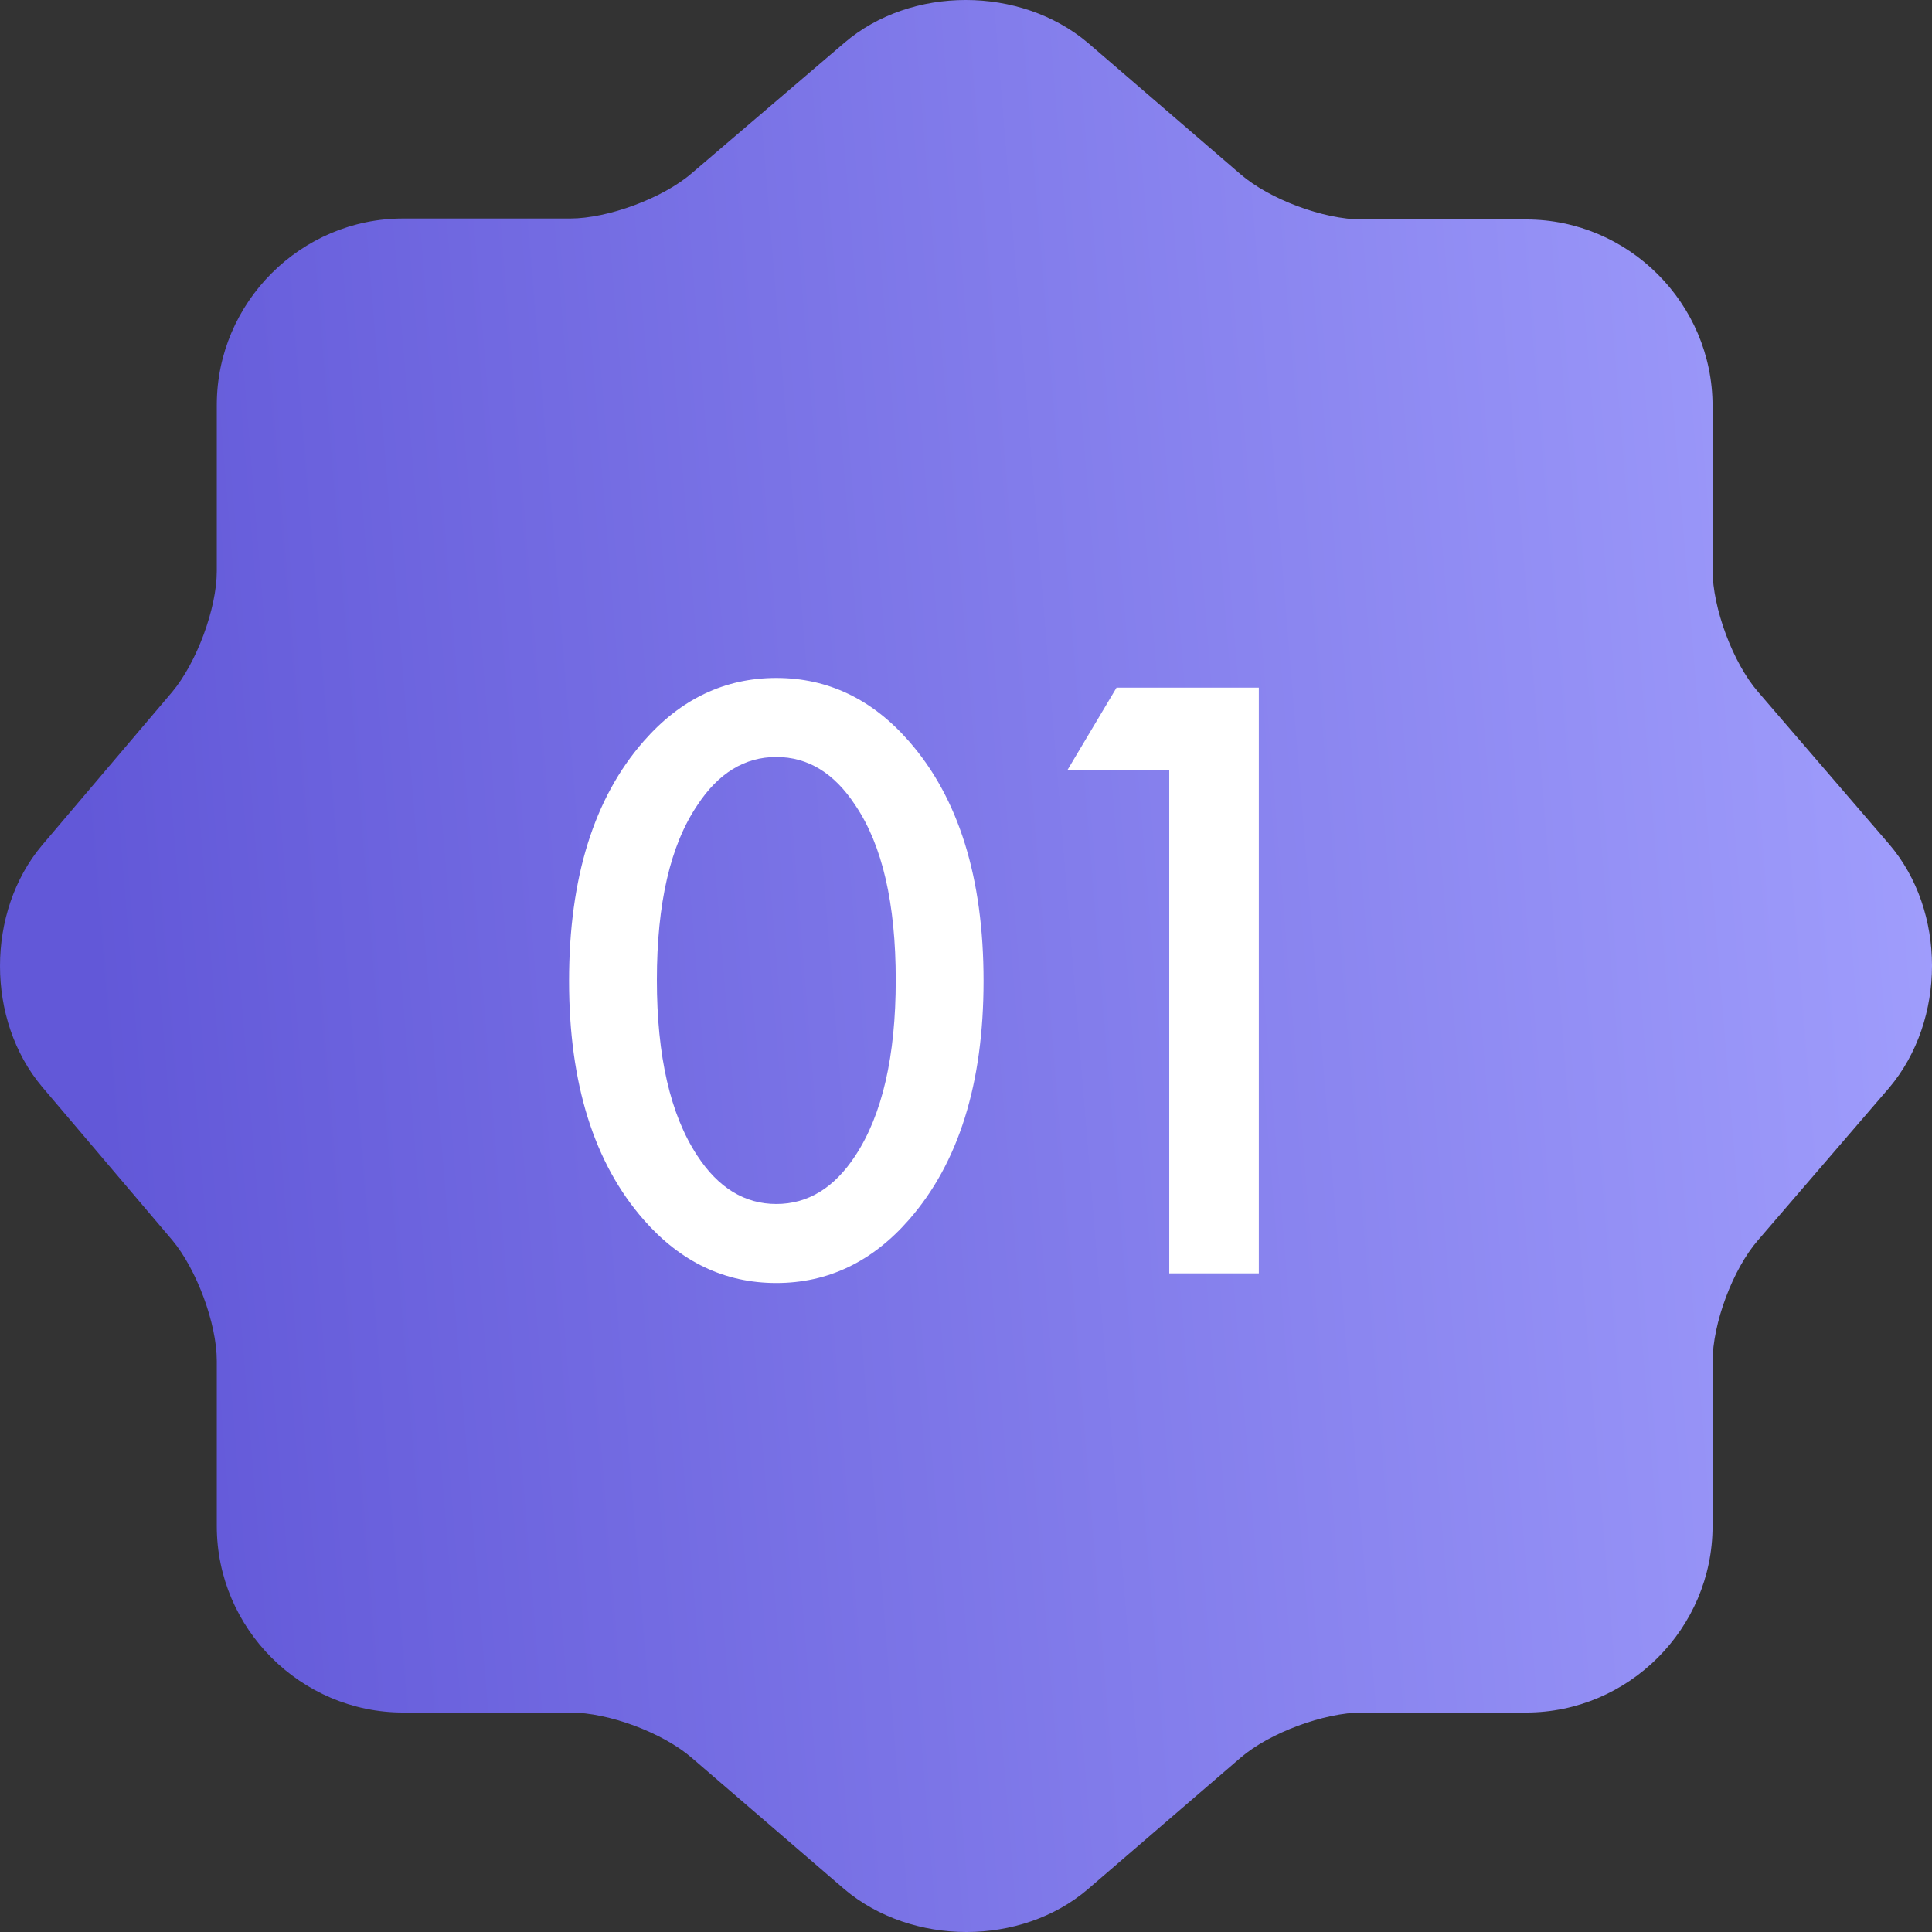
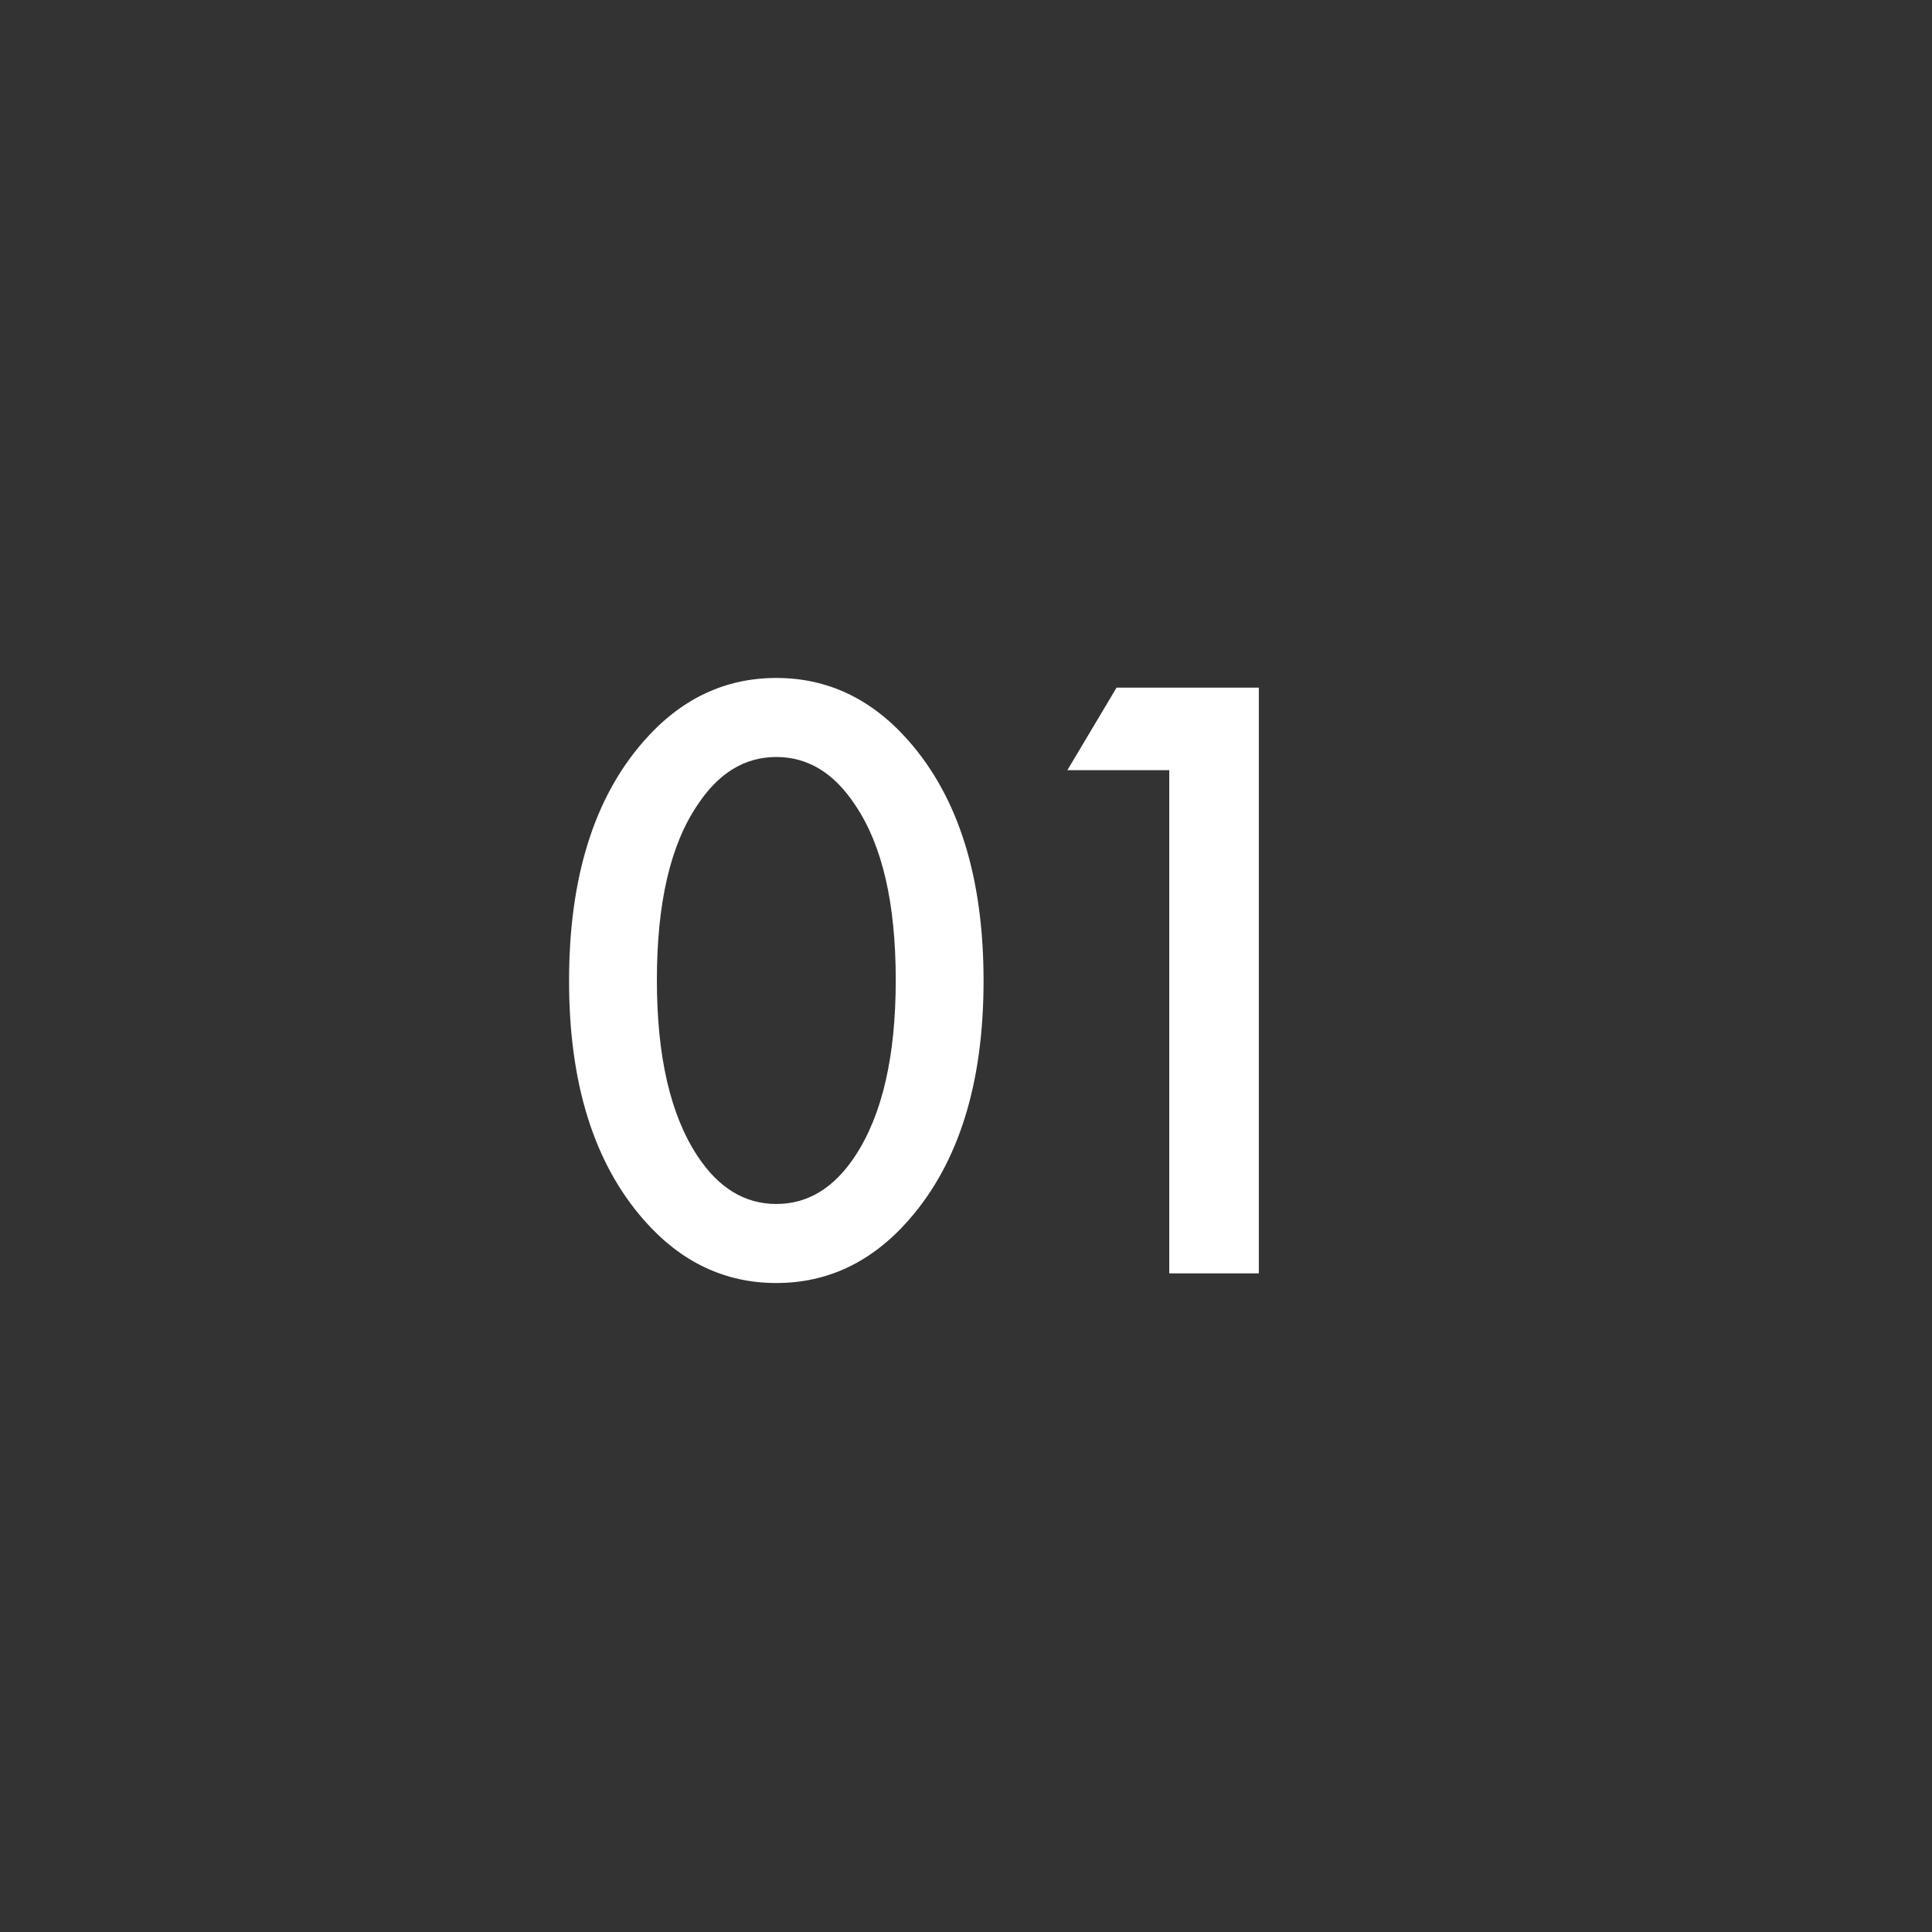
<svg xmlns="http://www.w3.org/2000/svg" width="176" height="176" viewBox="0 0 176 176" fill="none">
  <rect x="0" y="0" width="176" height="176" fill="#333333" stroke="none" />
-   <path d="M76.927 3.893C82.997 -1.298 92.937 -1.298 99.095 3.893L112.994 15.858C115.633 18.145 120.559 19.993 124.077 19.993H139.032C148.356 19.993 156.01 27.647 156.01 36.973V51.929C156.01 55.36 157.857 60.375 160.144 63.014L172.107 76.915C177.298 82.985 177.298 92.927 172.107 99.085L160.144 112.986C157.857 115.625 156.01 120.552 156.01 124.071V139.027C156.01 148.353 148.356 156.007 139.032 156.007H124.077C120.647 156.007 115.633 157.855 112.994 160.142L99.095 172.107C93.025 177.298 83.085 177.298 76.927 172.107L63.028 160.142C60.389 157.855 55.463 156.007 51.944 156.007H36.726C27.402 156.007 19.749 148.353 19.749 139.027V123.983C19.749 120.552 17.901 115.625 15.702 112.986L3.827 98.997C-1.276 92.927 -1.276 83.073 3.827 77.003L15.702 63.014C17.901 60.375 19.749 55.448 19.749 52.017V36.885C19.749 27.559 27.402 19.905 36.726 19.905H51.944C55.375 19.905 60.389 18.058 63.028 15.77L76.927 3.893Z" fill="url(#paint0_linear_32_643)" />
  <path d="M82.8 111.12C79.44 114.96 75.413 116.88 70.72 116.88C66.027 116.88 62 114.96 58.64 111.12C54.107 105.947 51.84 98.693 51.84 89.36C51.84 79.973 54.107 72.693 58.64 67.52C62 63.68 66.027 61.76 70.72 61.76C75.413 61.76 79.44 63.68 82.8 67.52C87.333 72.693 89.6 79.973 89.6 89.36C89.6 98.693 87.333 105.947 82.8 111.12ZM77.92 73.36C76 70.427 73.6 68.96 70.72 68.96C67.84 68.96 65.44 70.427 63.52 73.36C61.067 76.987 59.84 82.293 59.84 89.28C59.84 96.213 61.067 101.547 63.52 105.28C65.44 108.213 67.84 109.68 70.72 109.68C73.6 109.68 76 108.213 77.92 105.28C80.373 101.547 81.6 96.213 81.6 89.28C81.6 82.293 80.373 76.987 77.92 73.36ZM106.516 116V70.16H97.236L101.716 62.64H114.676V116H106.516Z" fill="white" />
  <defs>
    <linearGradient id="paint0_linear_32_643" x1="16.72" y1="191.086" x2="194.51" y2="176.494" gradientUnits="userSpaceOnUse">
      <stop stop-color="#6258D8" />
      <stop offset="1" stop-color="#A3A1FE" />
    </linearGradient>
  </defs>
</svg>